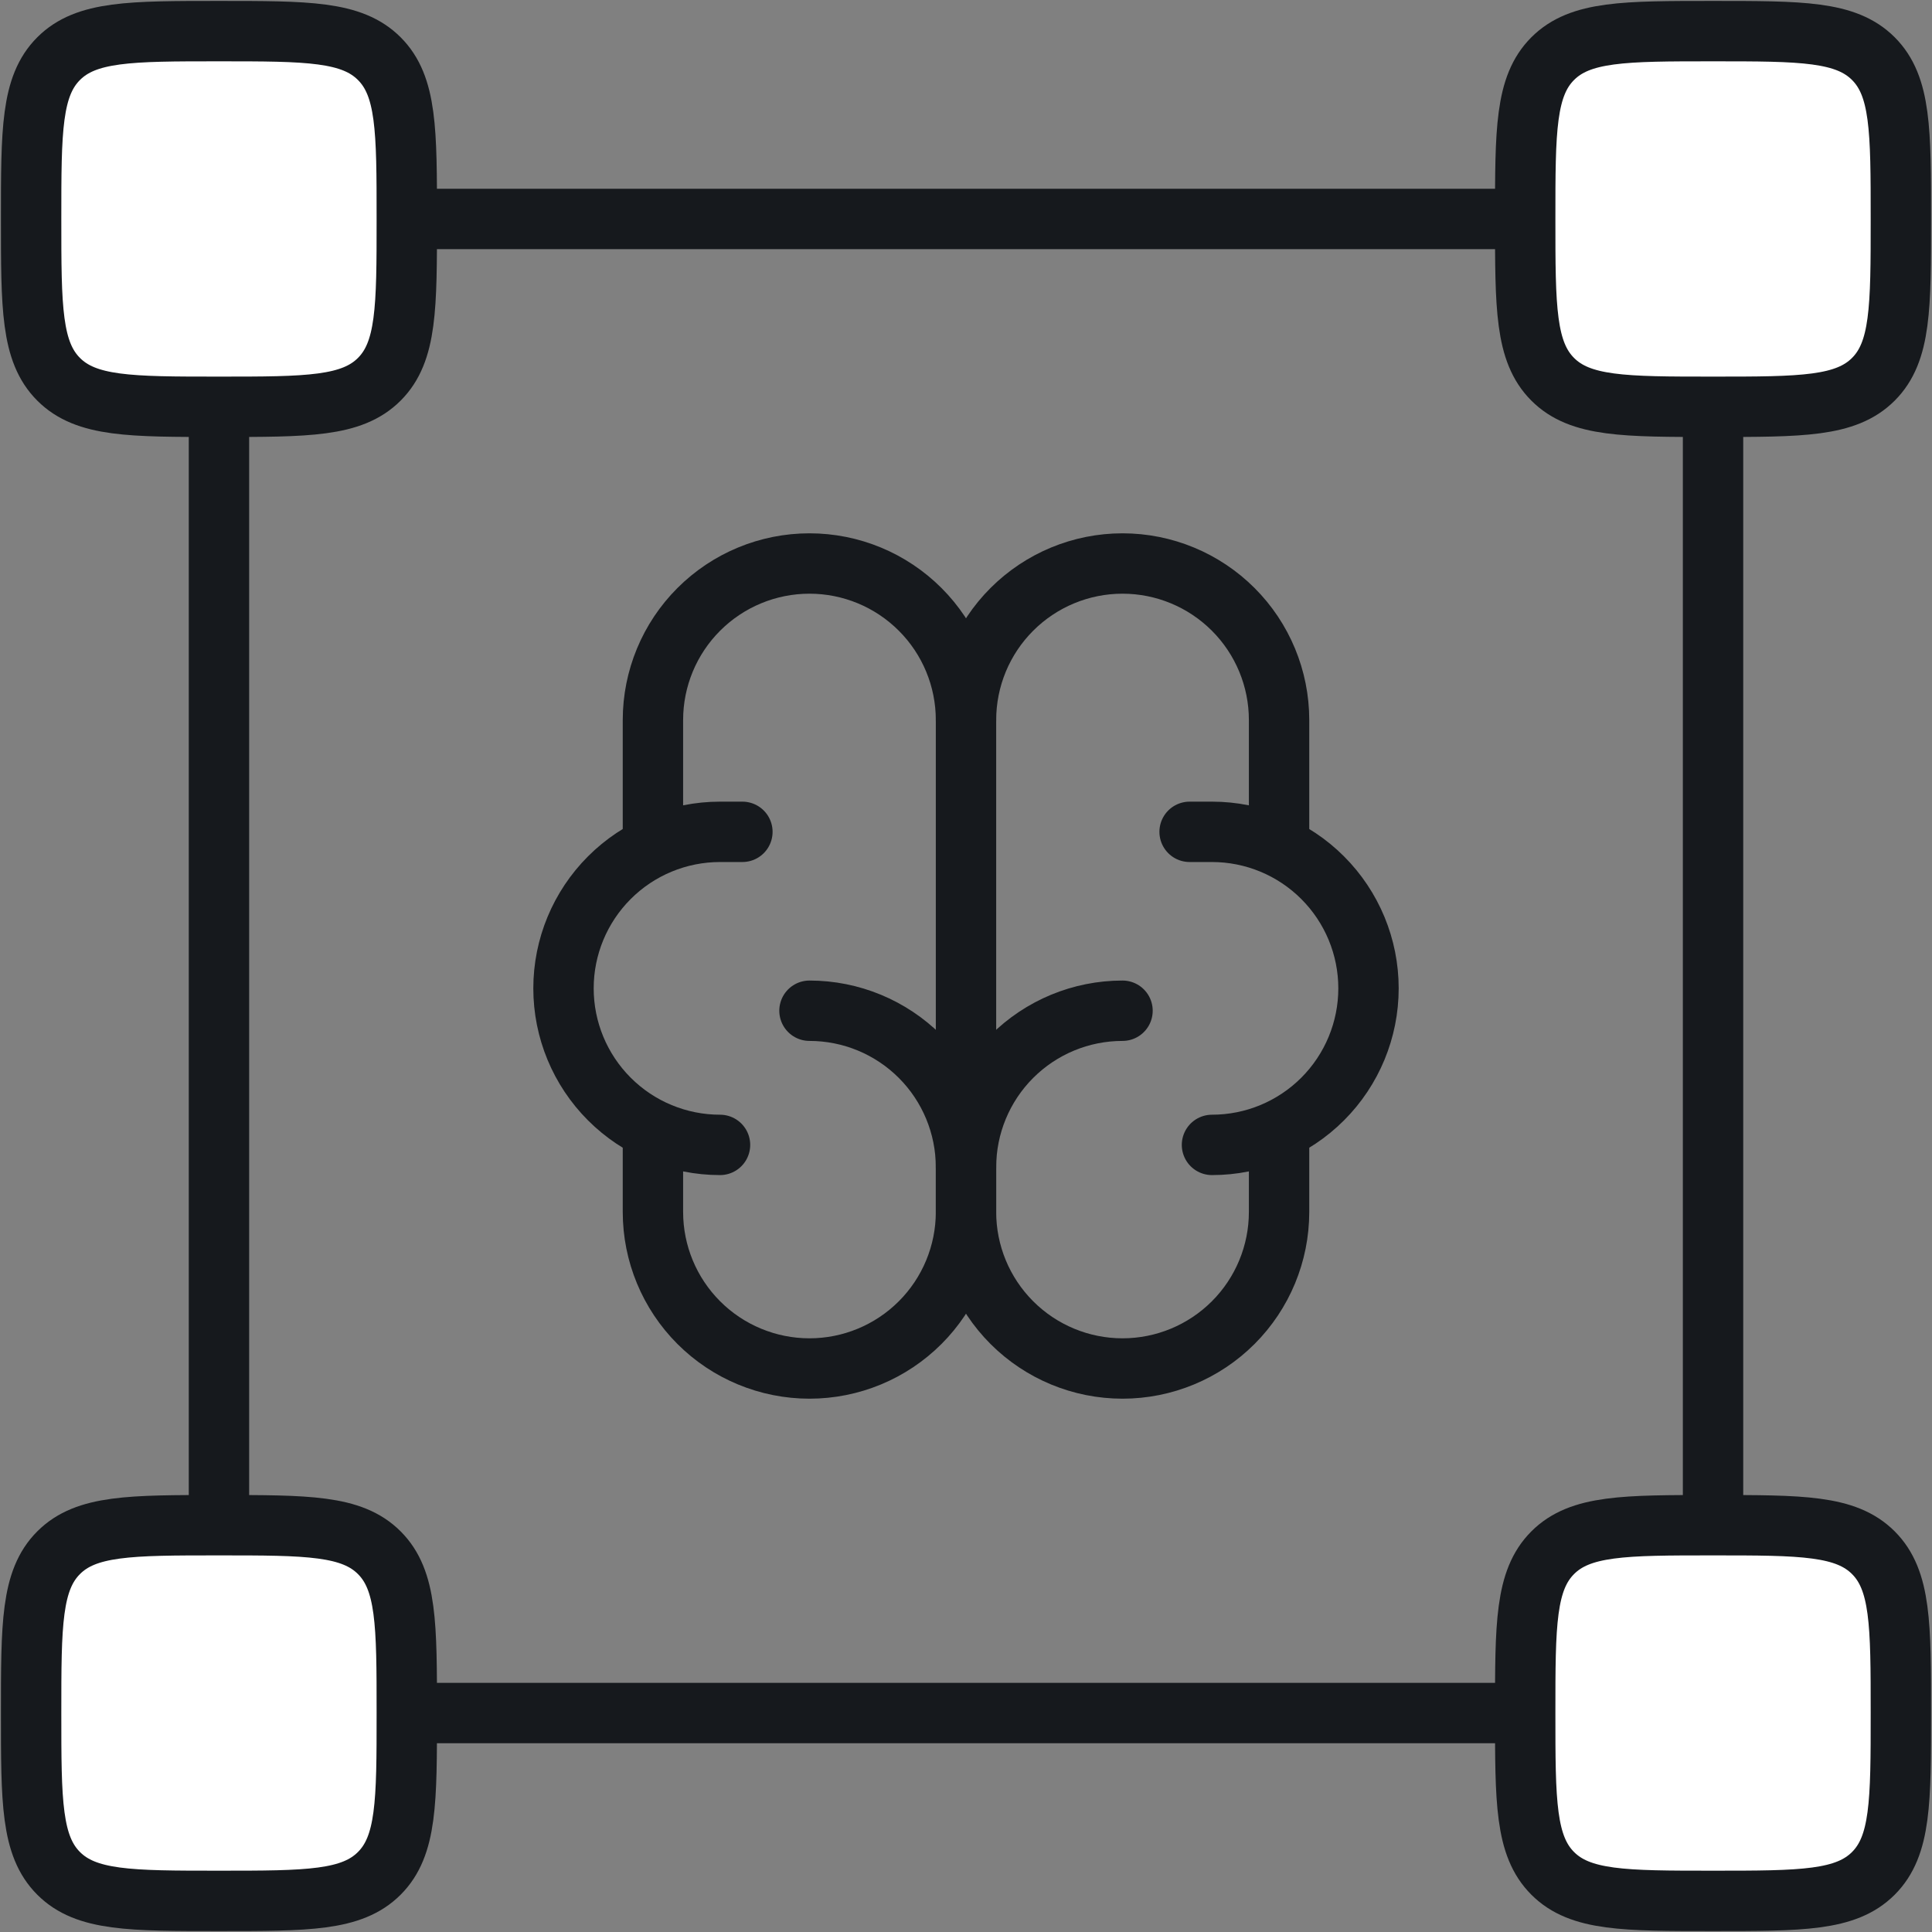
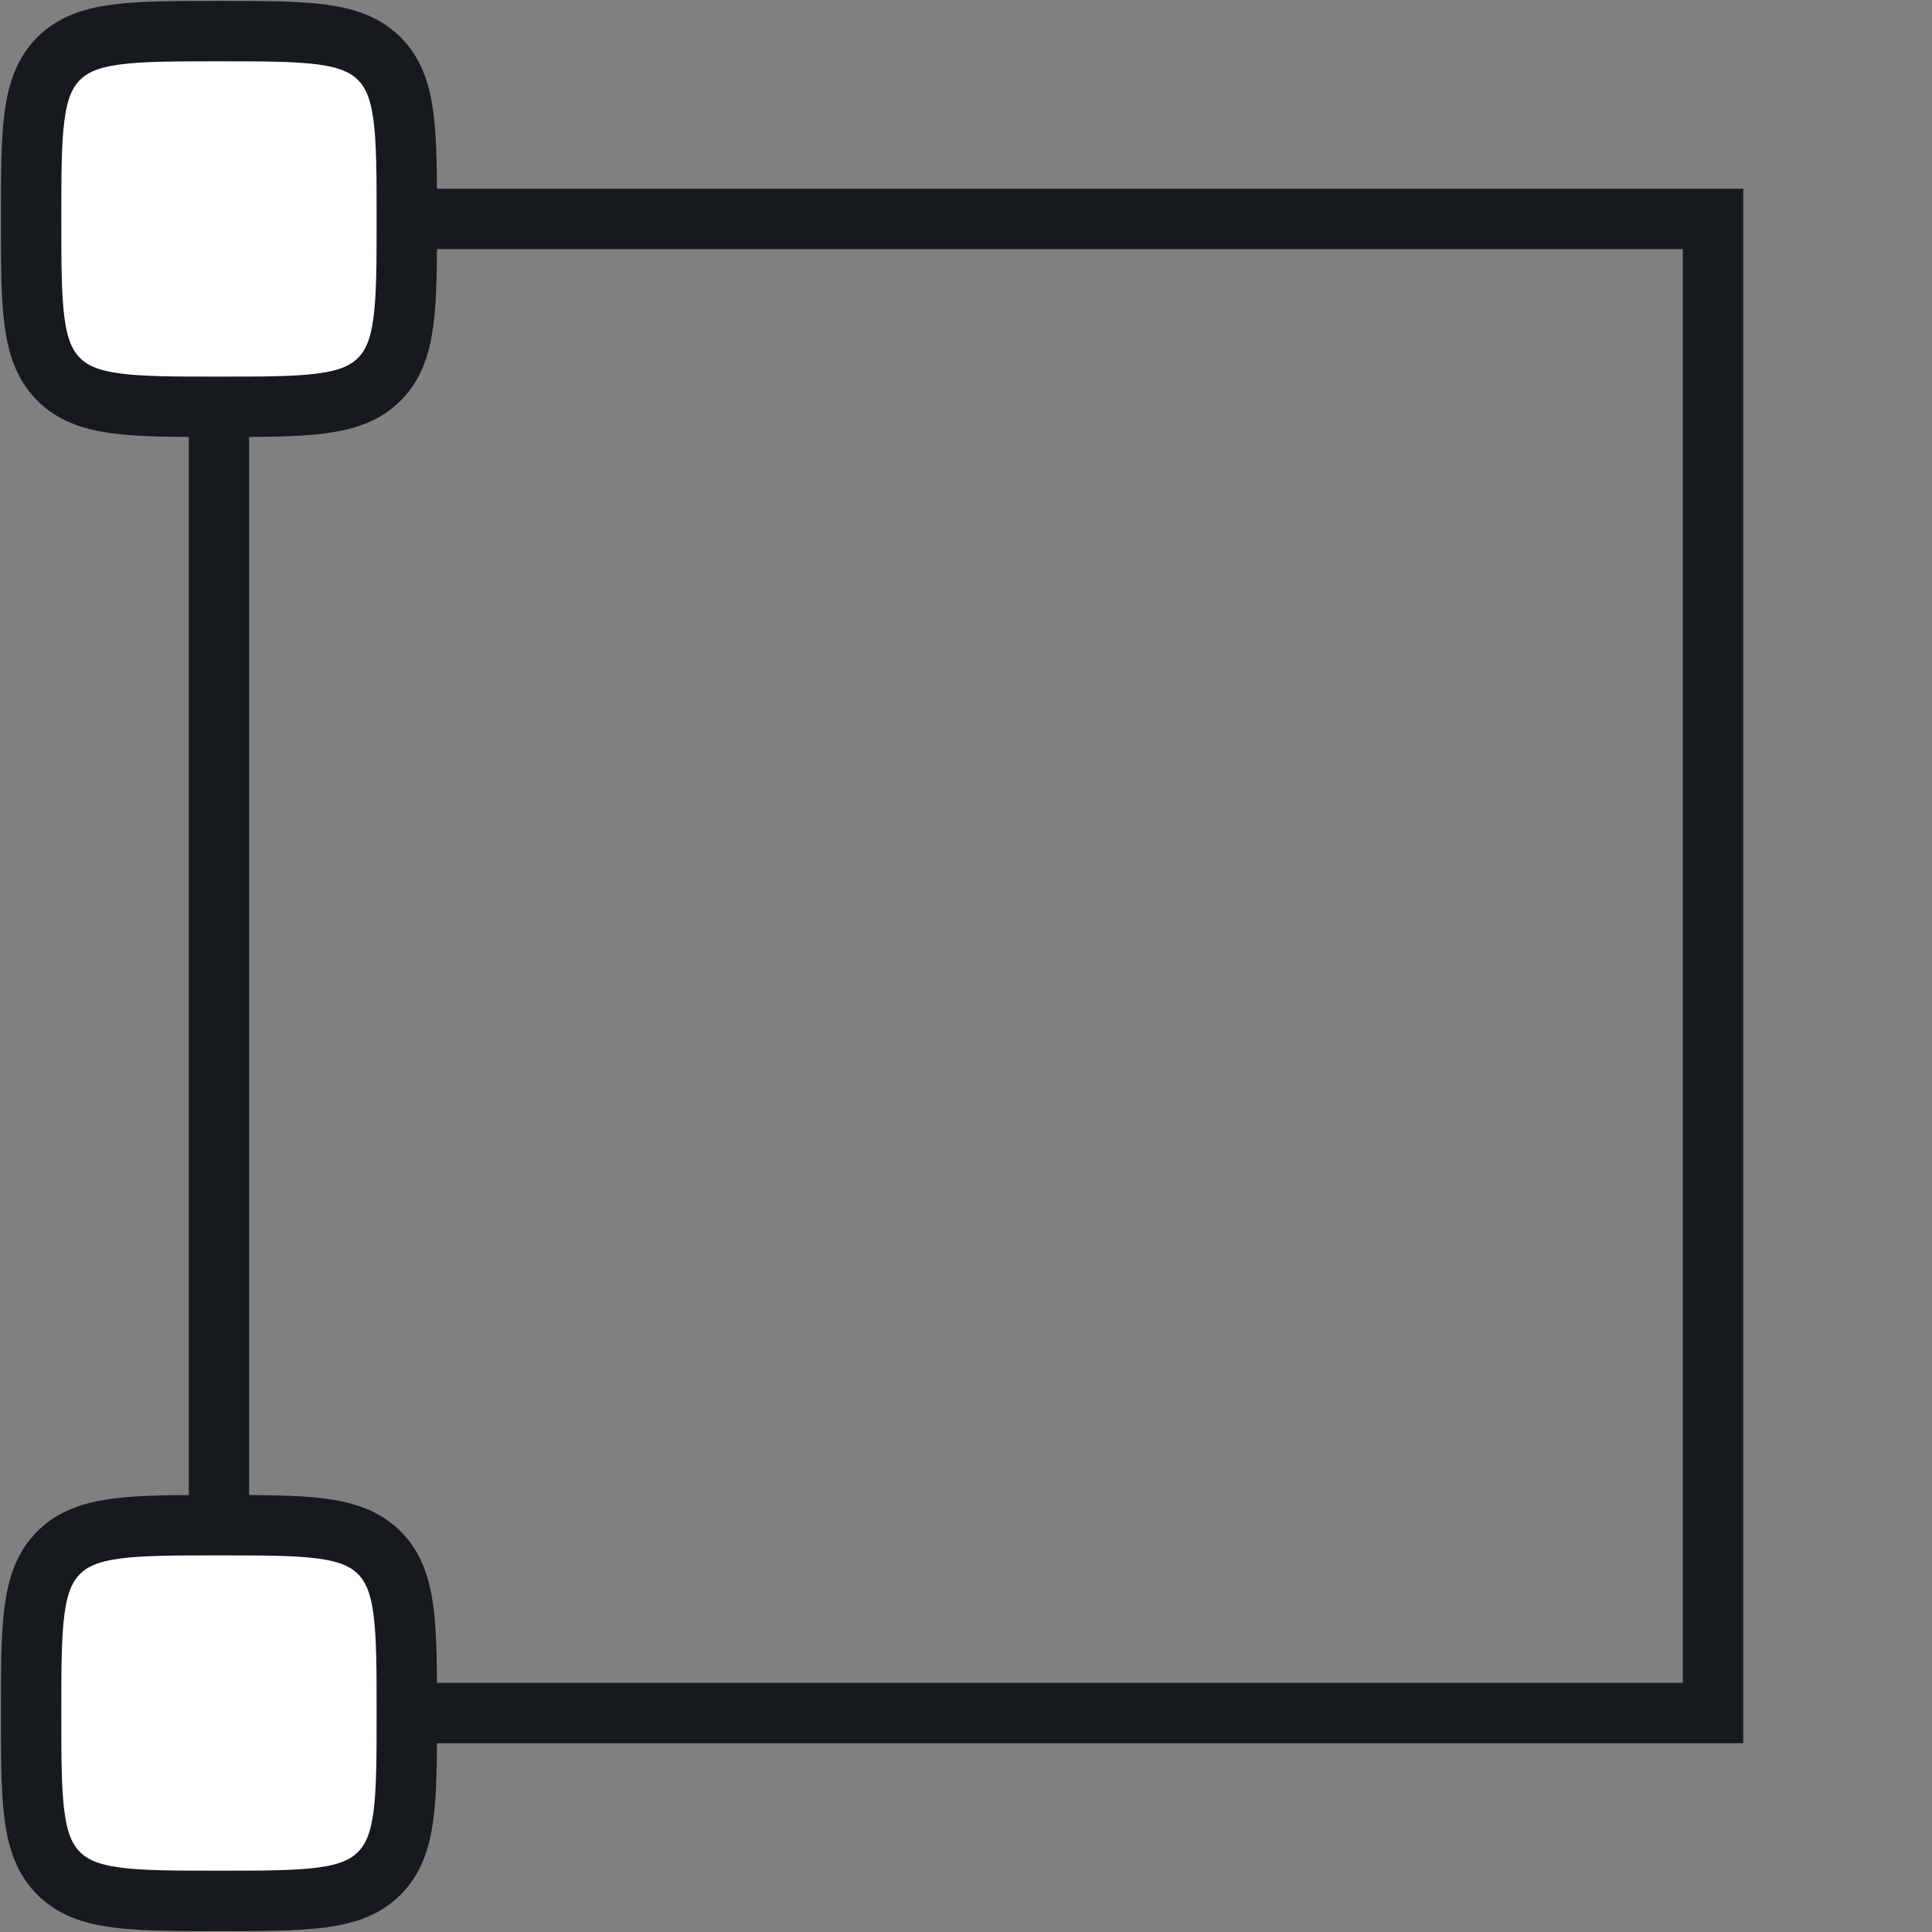
<svg xmlns="http://www.w3.org/2000/svg" width="72" height="72" viewBox="0 0 72 72" fill="none">
  <rect x="0" y="0" width="72" height="72" fill="#808080" stroke="none" />
  <rect x="63.84" y="8.16" width="55.68" height="55.68" transform="rotate(90 63.84 8.16)" stroke="#16191D" stroke-width="2.25" />
  <path d="M1.16 8.16C1.16 4.86 1.16 3.21 2.185 2.185C3.21 1.16 4.86 1.16 8.16 1.16C11.46 1.16 13.11 1.16 14.135 2.185C15.16 3.21 15.16 4.86 15.16 8.16C15.16 11.46 15.16 13.11 14.135 14.135C13.11 15.16 11.46 15.16 8.16 15.16C4.86 15.16 3.21 15.16 2.185 14.135C1.16 13.11 1.16 11.46 1.16 8.16Z" fill="white" stroke="#16191D" stroke-width="2.25" />
  <path d="M1.16 63.84C1.16 60.54 1.16 58.89 2.185 57.865C3.21 56.84 4.86 56.84 8.16 56.84C11.46 56.84 13.11 56.84 14.135 57.865C15.16 58.89 15.16 60.54 15.16 63.84C15.16 67.14 15.16 68.79 14.135 69.815C13.11 70.84 11.46 70.84 8.16 70.84C4.86 70.84 3.21 70.84 2.185 69.815C1.16 68.79 1.16 67.14 1.16 63.84Z" fill="white" stroke="#16191D" stroke-width="2.25" />
-   <path d="M56.84 8.16C56.84 4.86 56.84 3.21 57.865 2.185C58.89 1.16 60.54 1.16 63.84 1.16C67.14 1.16 68.79 1.16 69.815 2.185C70.84 3.21 70.84 4.86 70.84 8.16C70.84 11.46 70.84 13.11 69.815 14.135C68.79 15.16 67.14 15.16 63.84 15.16C60.54 15.16 58.89 15.16 57.865 14.135C56.84 13.11 56.84 11.46 56.84 8.16Z" fill="white" stroke="#16191D" stroke-width="2.25" />
-   <path d="M56.84 63.84C56.84 60.54 56.84 58.89 57.865 57.865C58.89 56.84 60.54 56.84 63.84 56.84C67.14 56.84 68.79 56.84 69.815 57.865C70.84 58.89 70.84 60.54 70.84 63.84C70.84 67.14 70.84 68.79 69.815 69.815C68.79 70.84 67.14 70.84 63.84 70.84C60.54 70.84 58.89 70.84 57.865 69.815C56.84 68.79 56.84 67.14 56.84 63.84Z" fill="white" stroke="#16191D" stroke-width="2.25" />
  <g clip-path="url(#clip0_1700_48)">
-     <path d="M41.833 37.667C40.286 37.667 38.803 38.281 37.709 39.375C36.615 40.469 36 41.953 36 43.5V45.167C36 46.714 36.615 48.197 37.709 49.291C38.803 50.385 40.286 51 41.833 51C43.38 51 44.864 50.385 45.958 49.291C47.052 48.197 47.667 46.714 47.667 45.167V42.167" stroke="#16191D" stroke-width="2.25" stroke-linecap="round" stroke-linejoin="round" />
+     <path d="M41.833 37.667C40.286 37.667 38.803 38.281 37.709 39.375C36.615 40.469 36 41.953 36 43.5V45.167C36 46.714 36.615 48.197 37.709 49.291C38.803 50.385 40.286 51 41.833 51C47.052 48.197 47.667 46.714 47.667 45.167V42.167" stroke="#16191D" stroke-width="2.25" stroke-linecap="round" stroke-linejoin="round" />
    <path d="M30.167 37.667C31.714 37.667 33.197 38.281 34.291 39.375C35.385 40.469 36 41.953 36 43.5V45.167C36 46.714 35.385 48.197 34.291 49.291C33.197 50.385 31.714 51 30.167 51C28.62 51 27.136 50.385 26.042 49.291C24.948 48.197 24.333 46.714 24.333 45.167V42.167" stroke="#16191D" stroke-width="2.25" stroke-linecap="round" stroke-linejoin="round" />
    <path d="M45.167 42.667C46.714 42.667 48.197 42.052 49.291 40.958C50.385 39.864 51 38.38 51 36.833C51 35.286 50.385 33.803 49.291 32.709C48.197 31.615 46.714 31 45.167 31H44.333" stroke="#16191D" stroke-width="2.25" stroke-linecap="round" stroke-linejoin="round" />
    <path d="M47.667 31.5V26.833C47.667 25.286 47.052 23.802 45.958 22.709C44.864 21.615 43.38 21 41.833 21C40.286 21 38.803 21.615 37.709 22.709C36.615 23.802 36 25.286 36 26.833" stroke="#16191D" stroke-width="2.25" stroke-linecap="round" stroke-linejoin="round" />
    <path d="M26.833 42.667C25.286 42.667 23.802 42.052 22.709 40.958C21.615 39.864 21 38.38 21 36.833C21 35.286 21.615 33.803 22.709 32.709C23.802 31.615 25.286 31 26.833 31H27.667" stroke="#16191D" stroke-width="2.25" stroke-linecap="round" stroke-linejoin="round" />
    <path d="M24.333 31.5V26.833C24.333 25.286 24.948 23.802 26.042 22.709C27.136 21.615 28.62 21 30.167 21C31.714 21 33.197 21.615 34.291 22.709C35.385 23.802 36 25.286 36 26.833V43.5" stroke="#16191D" stroke-width="2.25" stroke-linecap="round" stroke-linejoin="round" />
  </g>
  <defs>
    <clipPath id="clip0_1700_48">
-       <rect width="40" height="40" fill="white" transform="translate(16 16)" />
-     </clipPath>
+       </clipPath>
  </defs>
</svg>